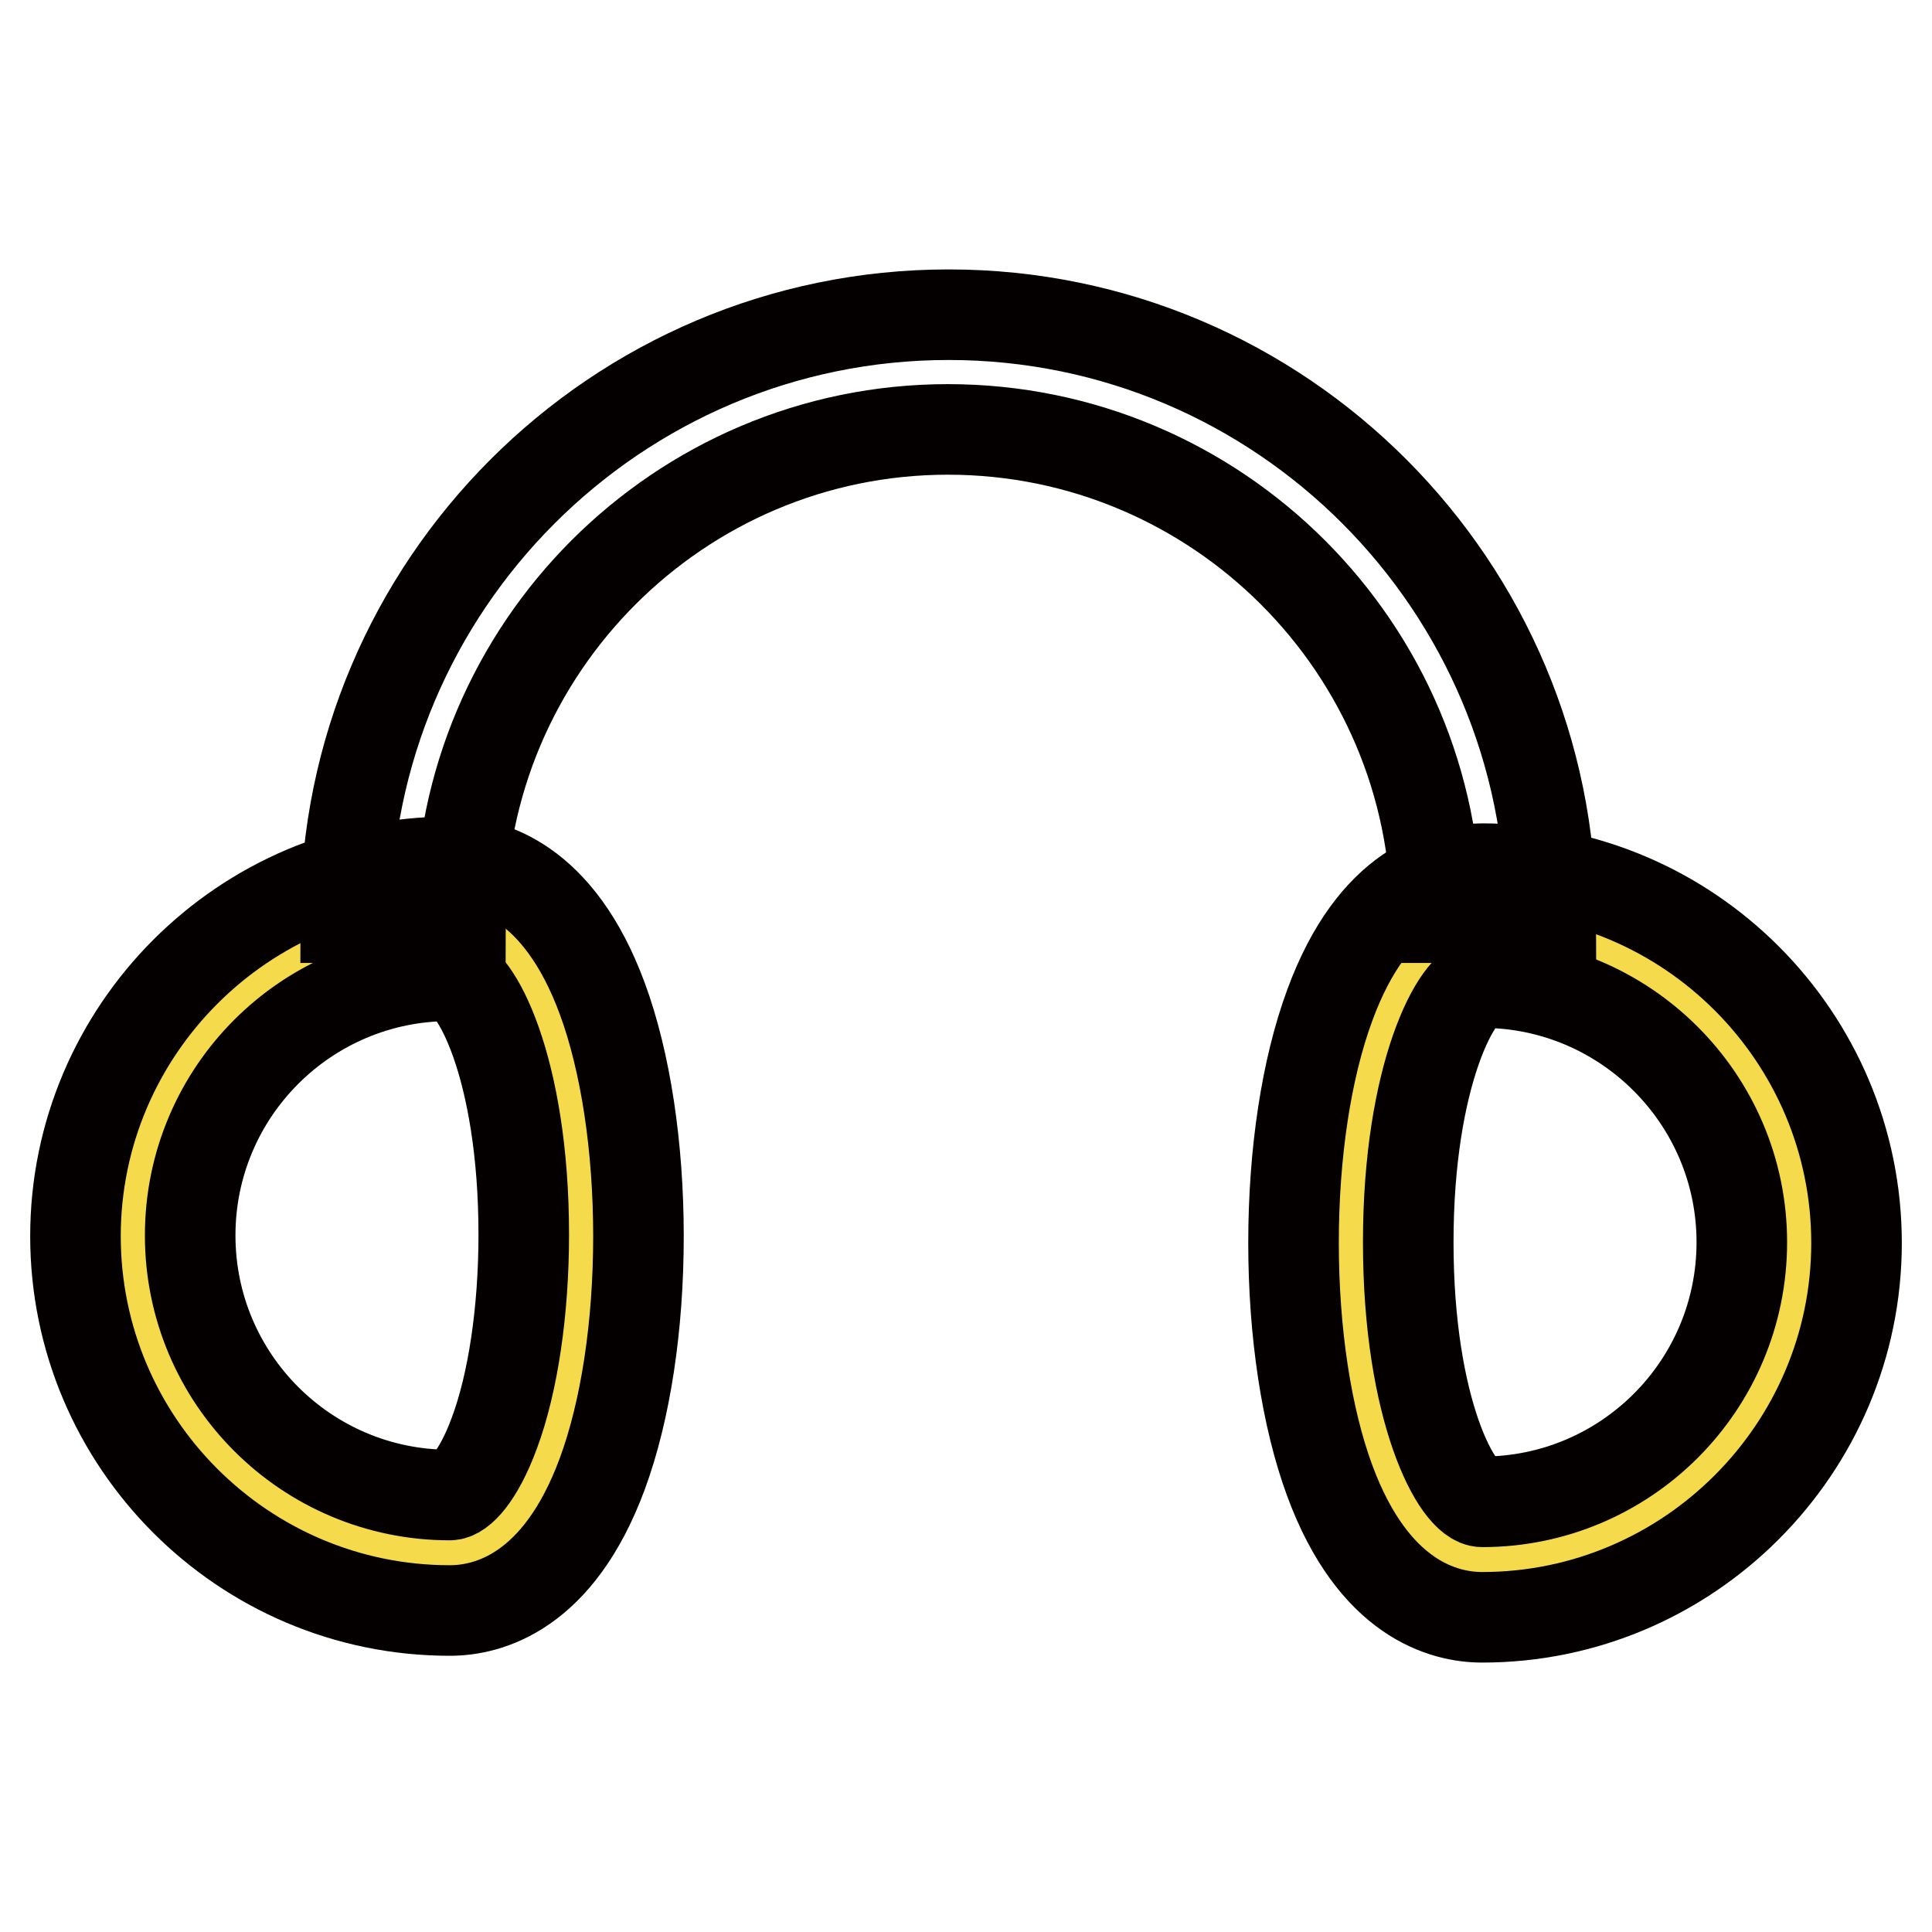
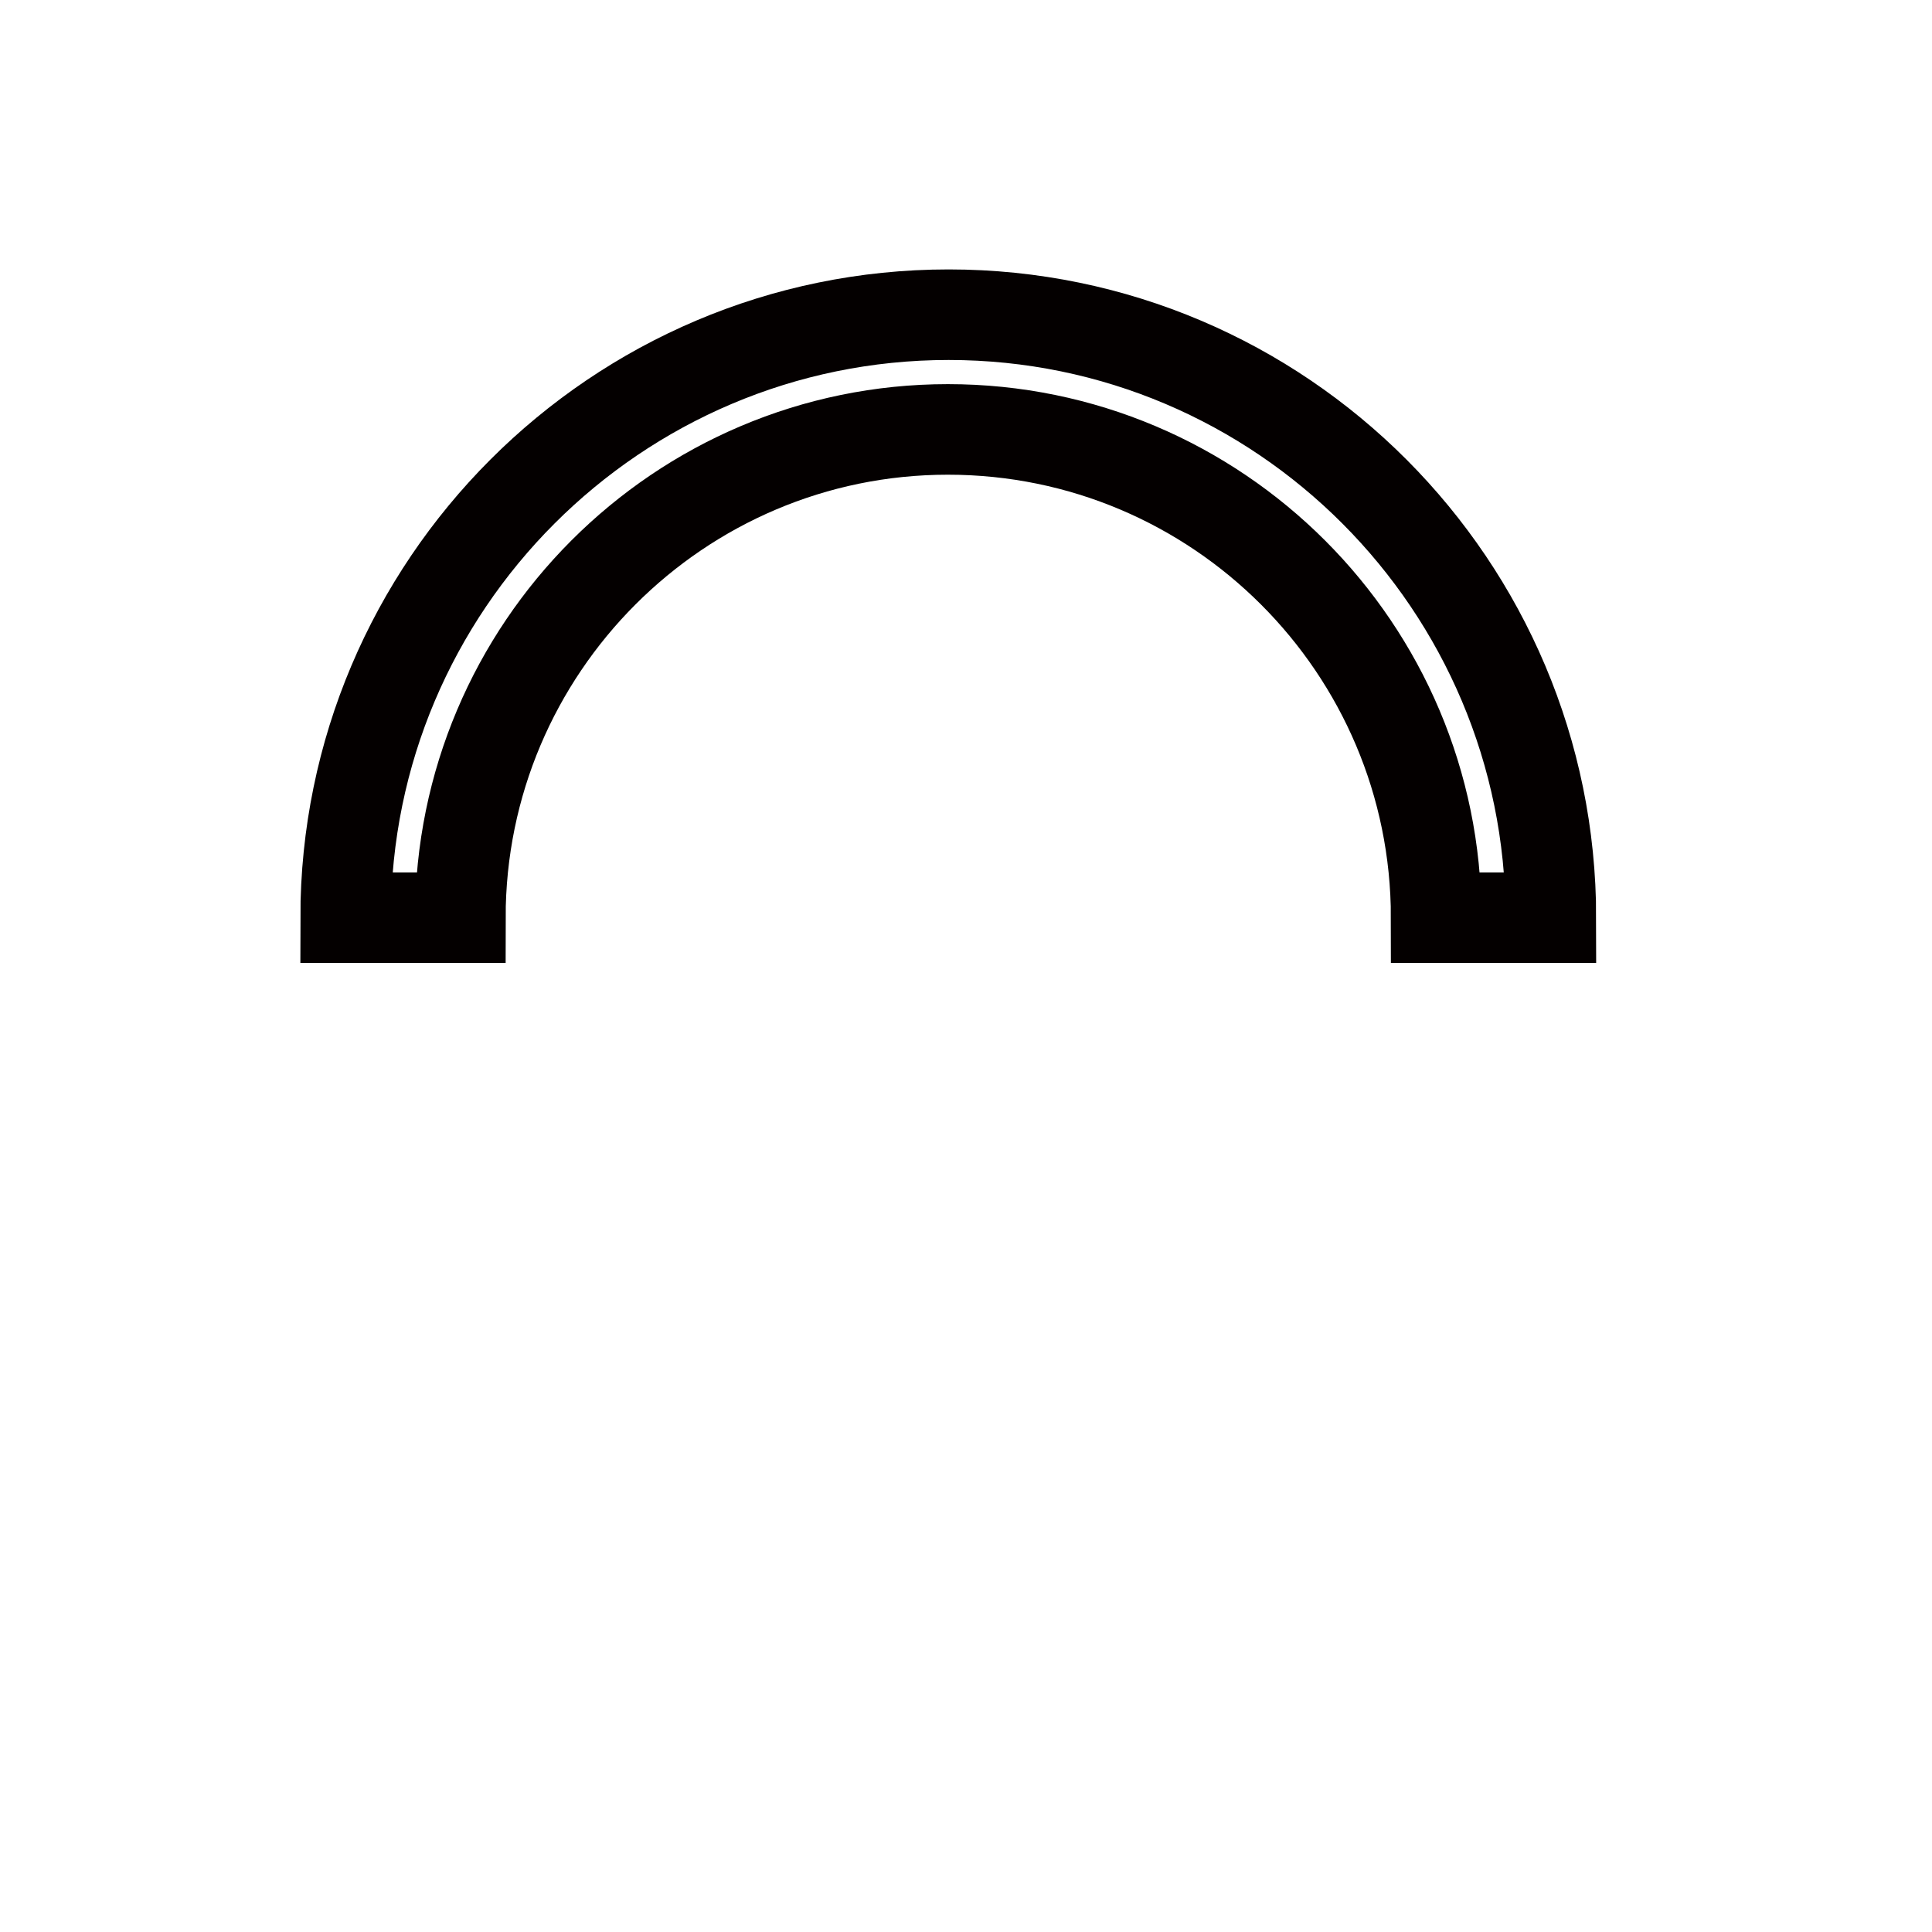
<svg xmlns="http://www.w3.org/2000/svg" version="1.1" x="0px" y="0px" viewBox="0 0 256 256" enable-background="new 0 0 256 256" xml:space="preserve">
  <g>
-     <path stroke-width="12" fill-opacity="0" stroke="#f5da4c" d="M238.4,164.6c0,23.2-18.8,42-42,42c-23.2,0-23.2-84.1,0-84.1C219.6,122.6,238.4,141.4,238.4,164.6z" />
-     <path stroke-width="12" fill-opacity="0" stroke="#040000" d="M196.4,214.3c-5.1,0-14.4-2.4-20.2-18.1c-3.1-8.4-4.8-19.7-4.8-31.5c0-11.9,1.7-23.1,4.8-31.5 c5.8-15.8,15.1-18.1,20.2-18.1c27.4,0,49.6,22.3,49.6,49.6S223.7,214.3,196.4,214.3L196.4,214.3z M196.4,130.2 c-3.3,0-9.8,12.2-9.8,34.4c0,22.3,6.5,34.4,9.8,34.4c19,0,34.4-15.4,34.4-34.4C230.8,145.6,215.3,130.2,196.4,130.2z" />
-     <path stroke-width="12" fill-opacity="0" stroke="#f5da4c" d="M17.6,163.7c0,23.2,18.8,42,42,42s23.2-84.1,0-84.1S17.6,140.5,17.6,163.7z" />
-     <path stroke-width="12" fill-opacity="0" stroke="#040000" d="M59.6,213.4c-27.4,0-49.6-22.3-49.6-49.6s22.3-49.6,49.6-49.6c5.1,0,14.4,2.4,20.2,18.1 c3.1,8.4,4.8,19.7,4.8,31.5c0,11.9-1.7,23.1-4.8,31.5C74,211,64.7,213.4,59.6,213.4z M59.6,129.3c-19,0-34.4,15.4-34.4,34.4 s15.4,34.4,34.4,34.4c1.4,0,3.8-2.5,5.9-8.2c2.5-6.7,3.9-16.3,3.9-26.3C69.4,141.4,62.9,129.3,59.6,129.3z" />
    <path stroke-width="12" fill-opacity="0" stroke="#040000" d="M205.5,121.6h-15.2c0-35.7-29-64.7-64.7-64.7C90,56.9,61,85.9,61,121.6H45.8c0-44,35.8-79.9,79.9-79.9 S205.5,77.6,205.5,121.6L205.5,121.6z" />
  </g>
</svg>